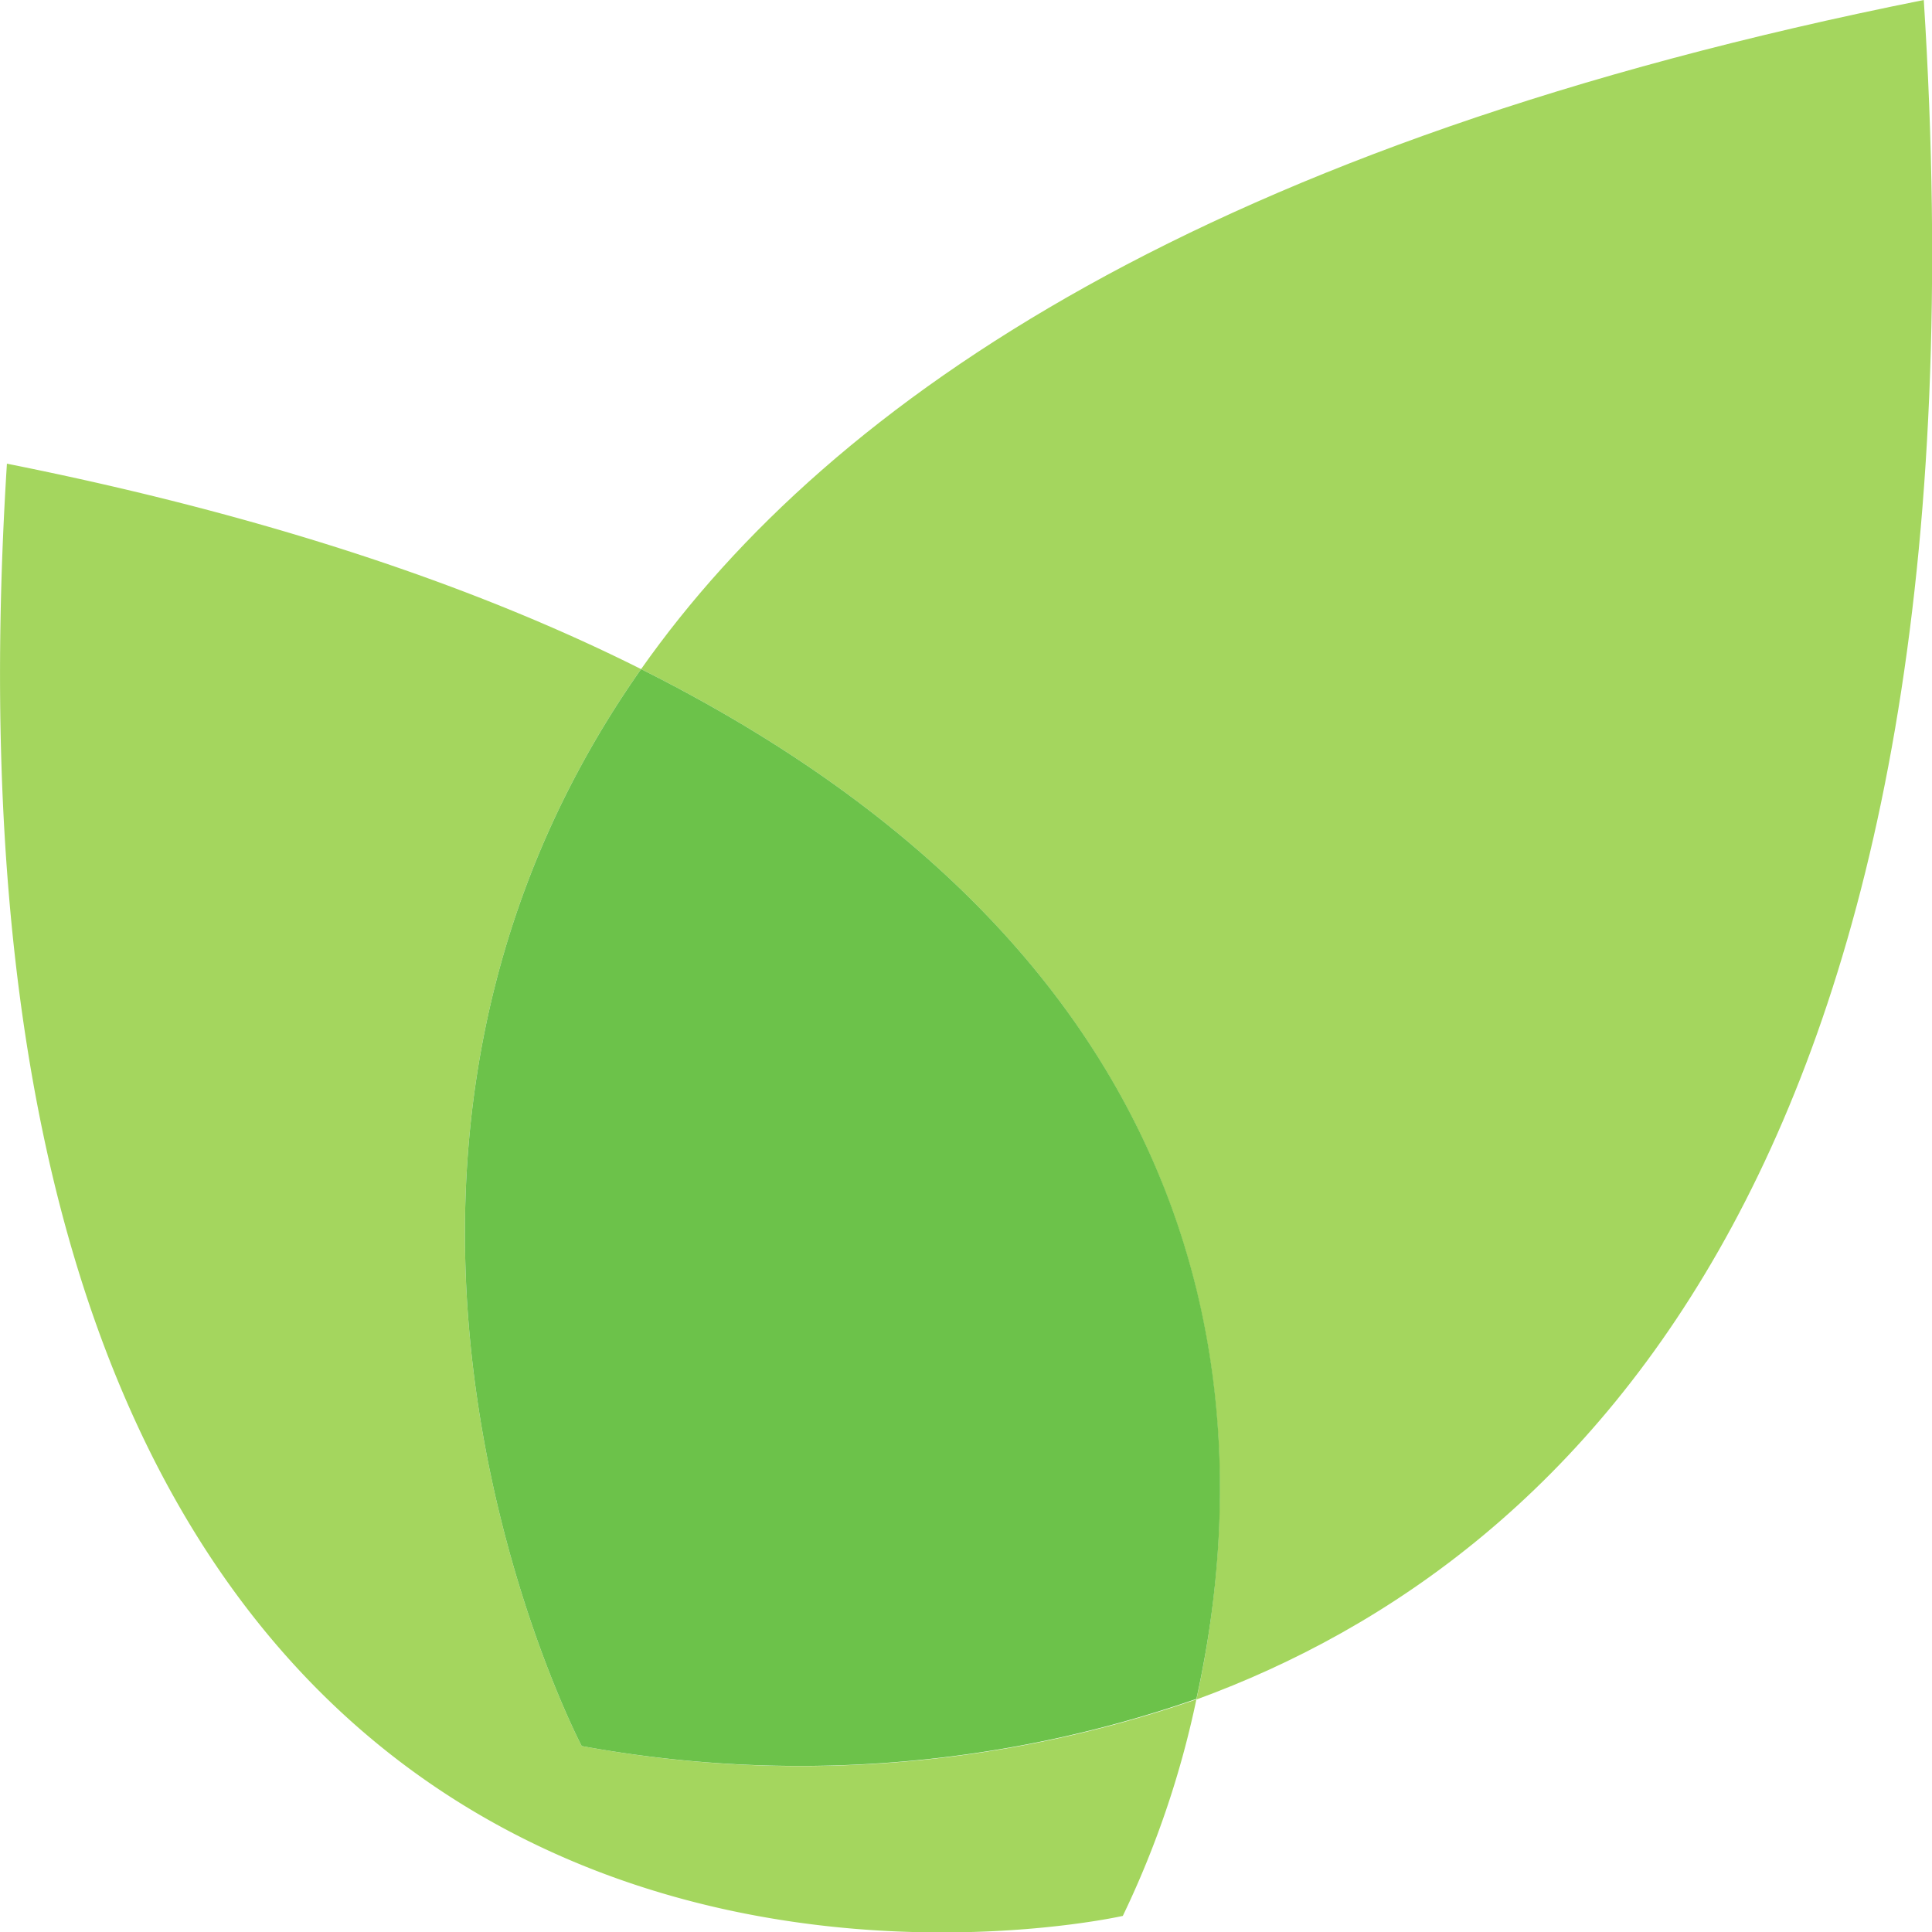
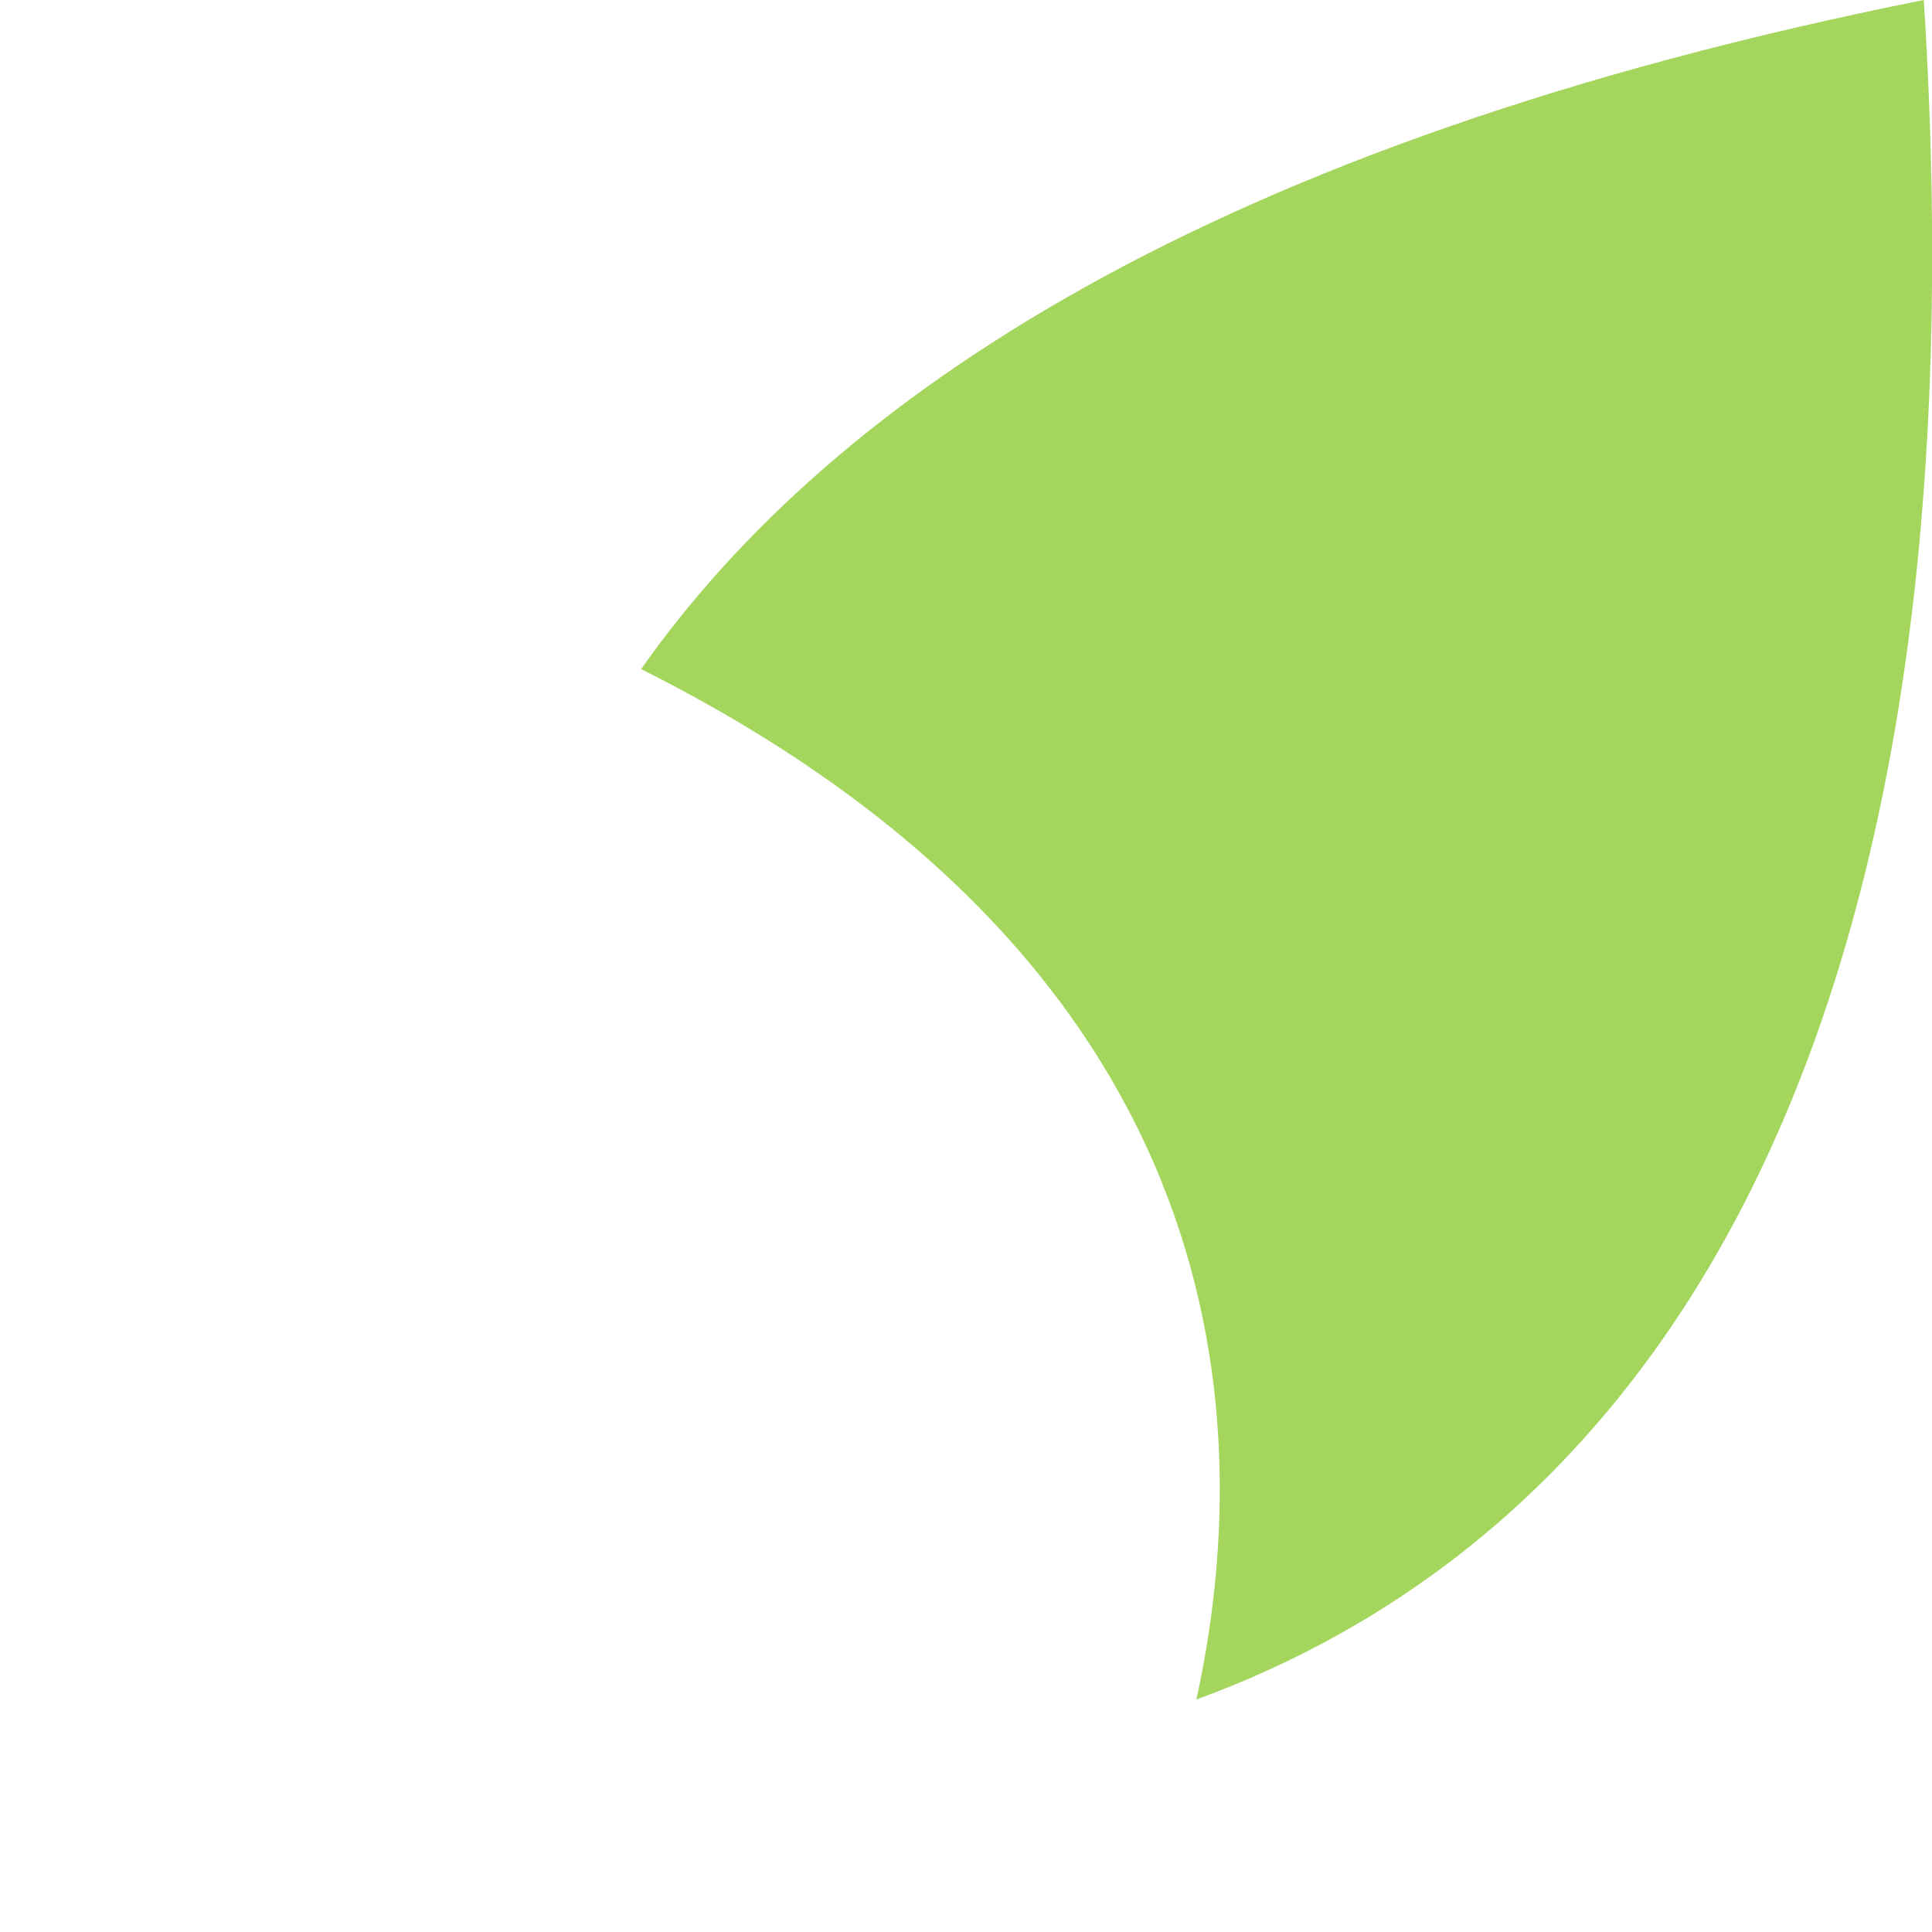
<svg xmlns="http://www.w3.org/2000/svg" viewBox="0 0 120 120">
  <defs>
    <style>.cls-1{fill:#a4d65e;}.cls-2{fill:#6cc24a;}</style>
  </defs>
  <g id="Icons">
    <path class="cls-1" d="M119.49,0C75.24,8.84,51.71,24.67,39.82,41.56c37.56,18.82,38.15,47.3,34.49,64C98.31,96.79,124,71.1,119.49,0Z" />
-     <path class="cls-1" d="M36.13,108.45S17.58,73.16,39.82,41.56C29.63,36.45,16.72,32.05.43,28.8-6.35,136.3,69.74,119,69.74,119a58.78,58.78,0,0,0,4.57-13.45A74.93,74.93,0,0,1,36.13,108.45Z" />
-     <path class="cls-2" d="M39.82,41.56c-22.24,31.6-3.69,66.89-3.69,66.89a74.93,74.93,0,0,0,38.18-2.93C78,88.86,77.38,60.38,39.82,41.56Z" />
  </g>
</svg>